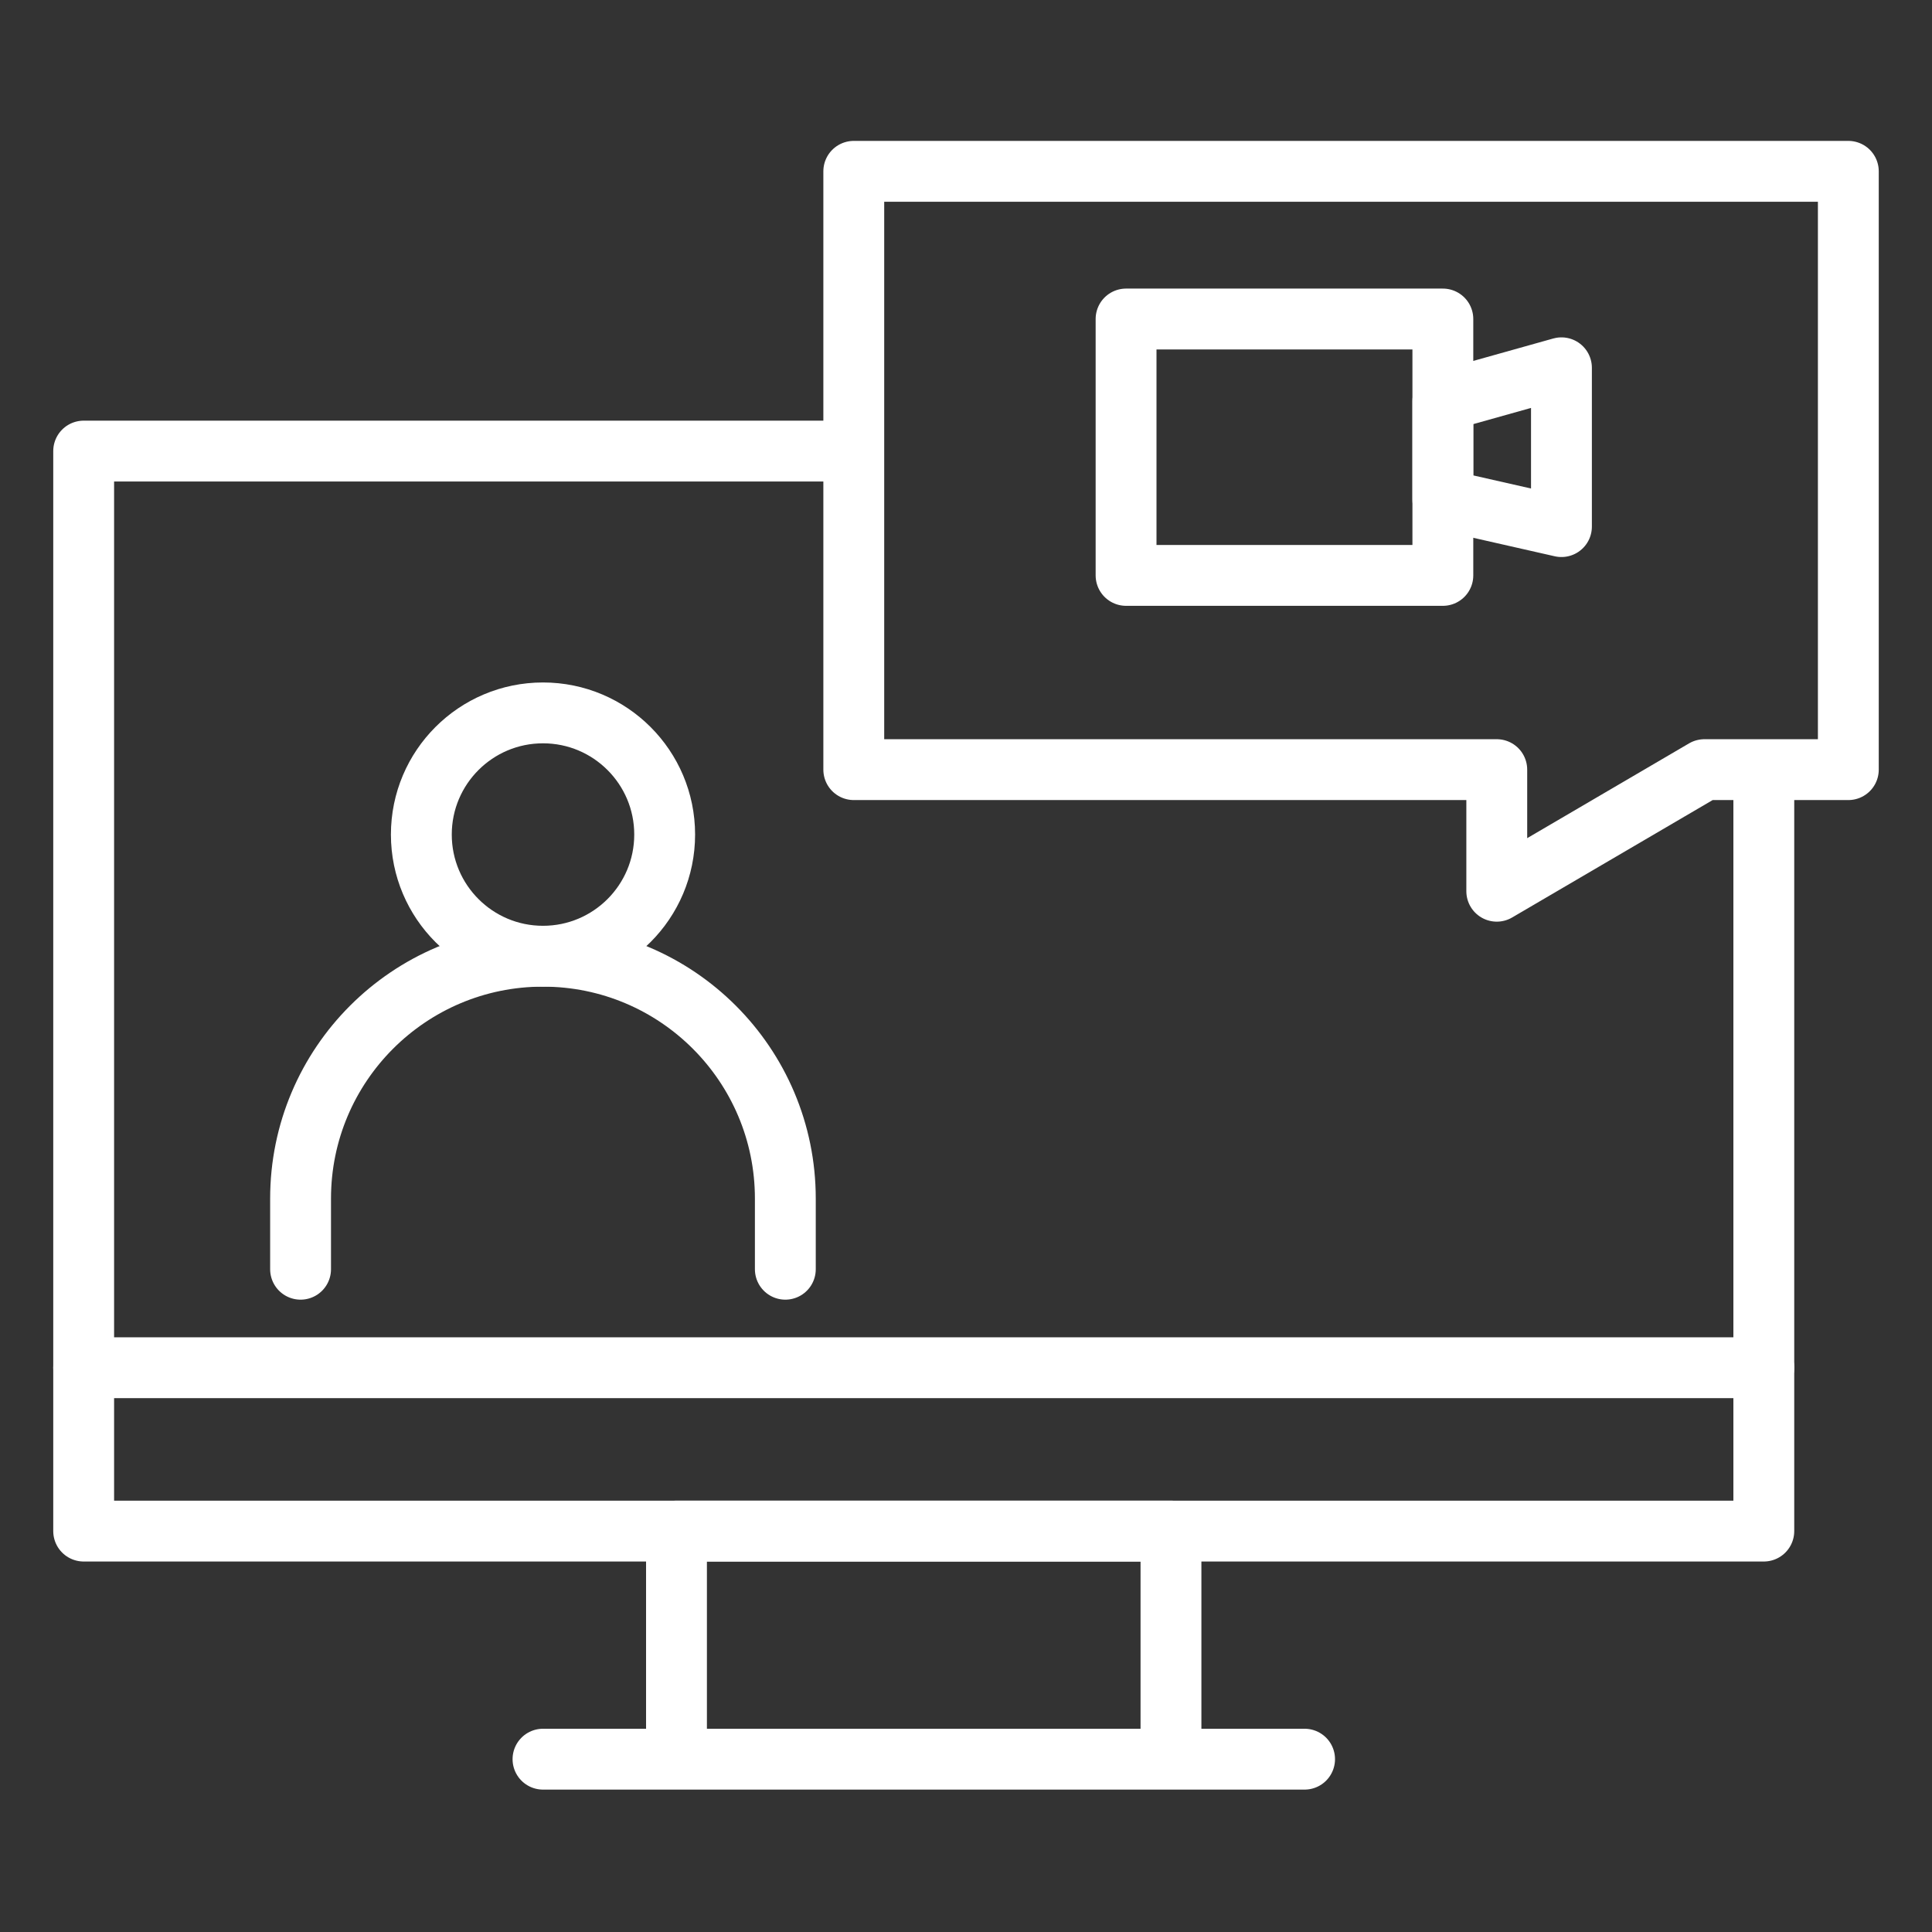
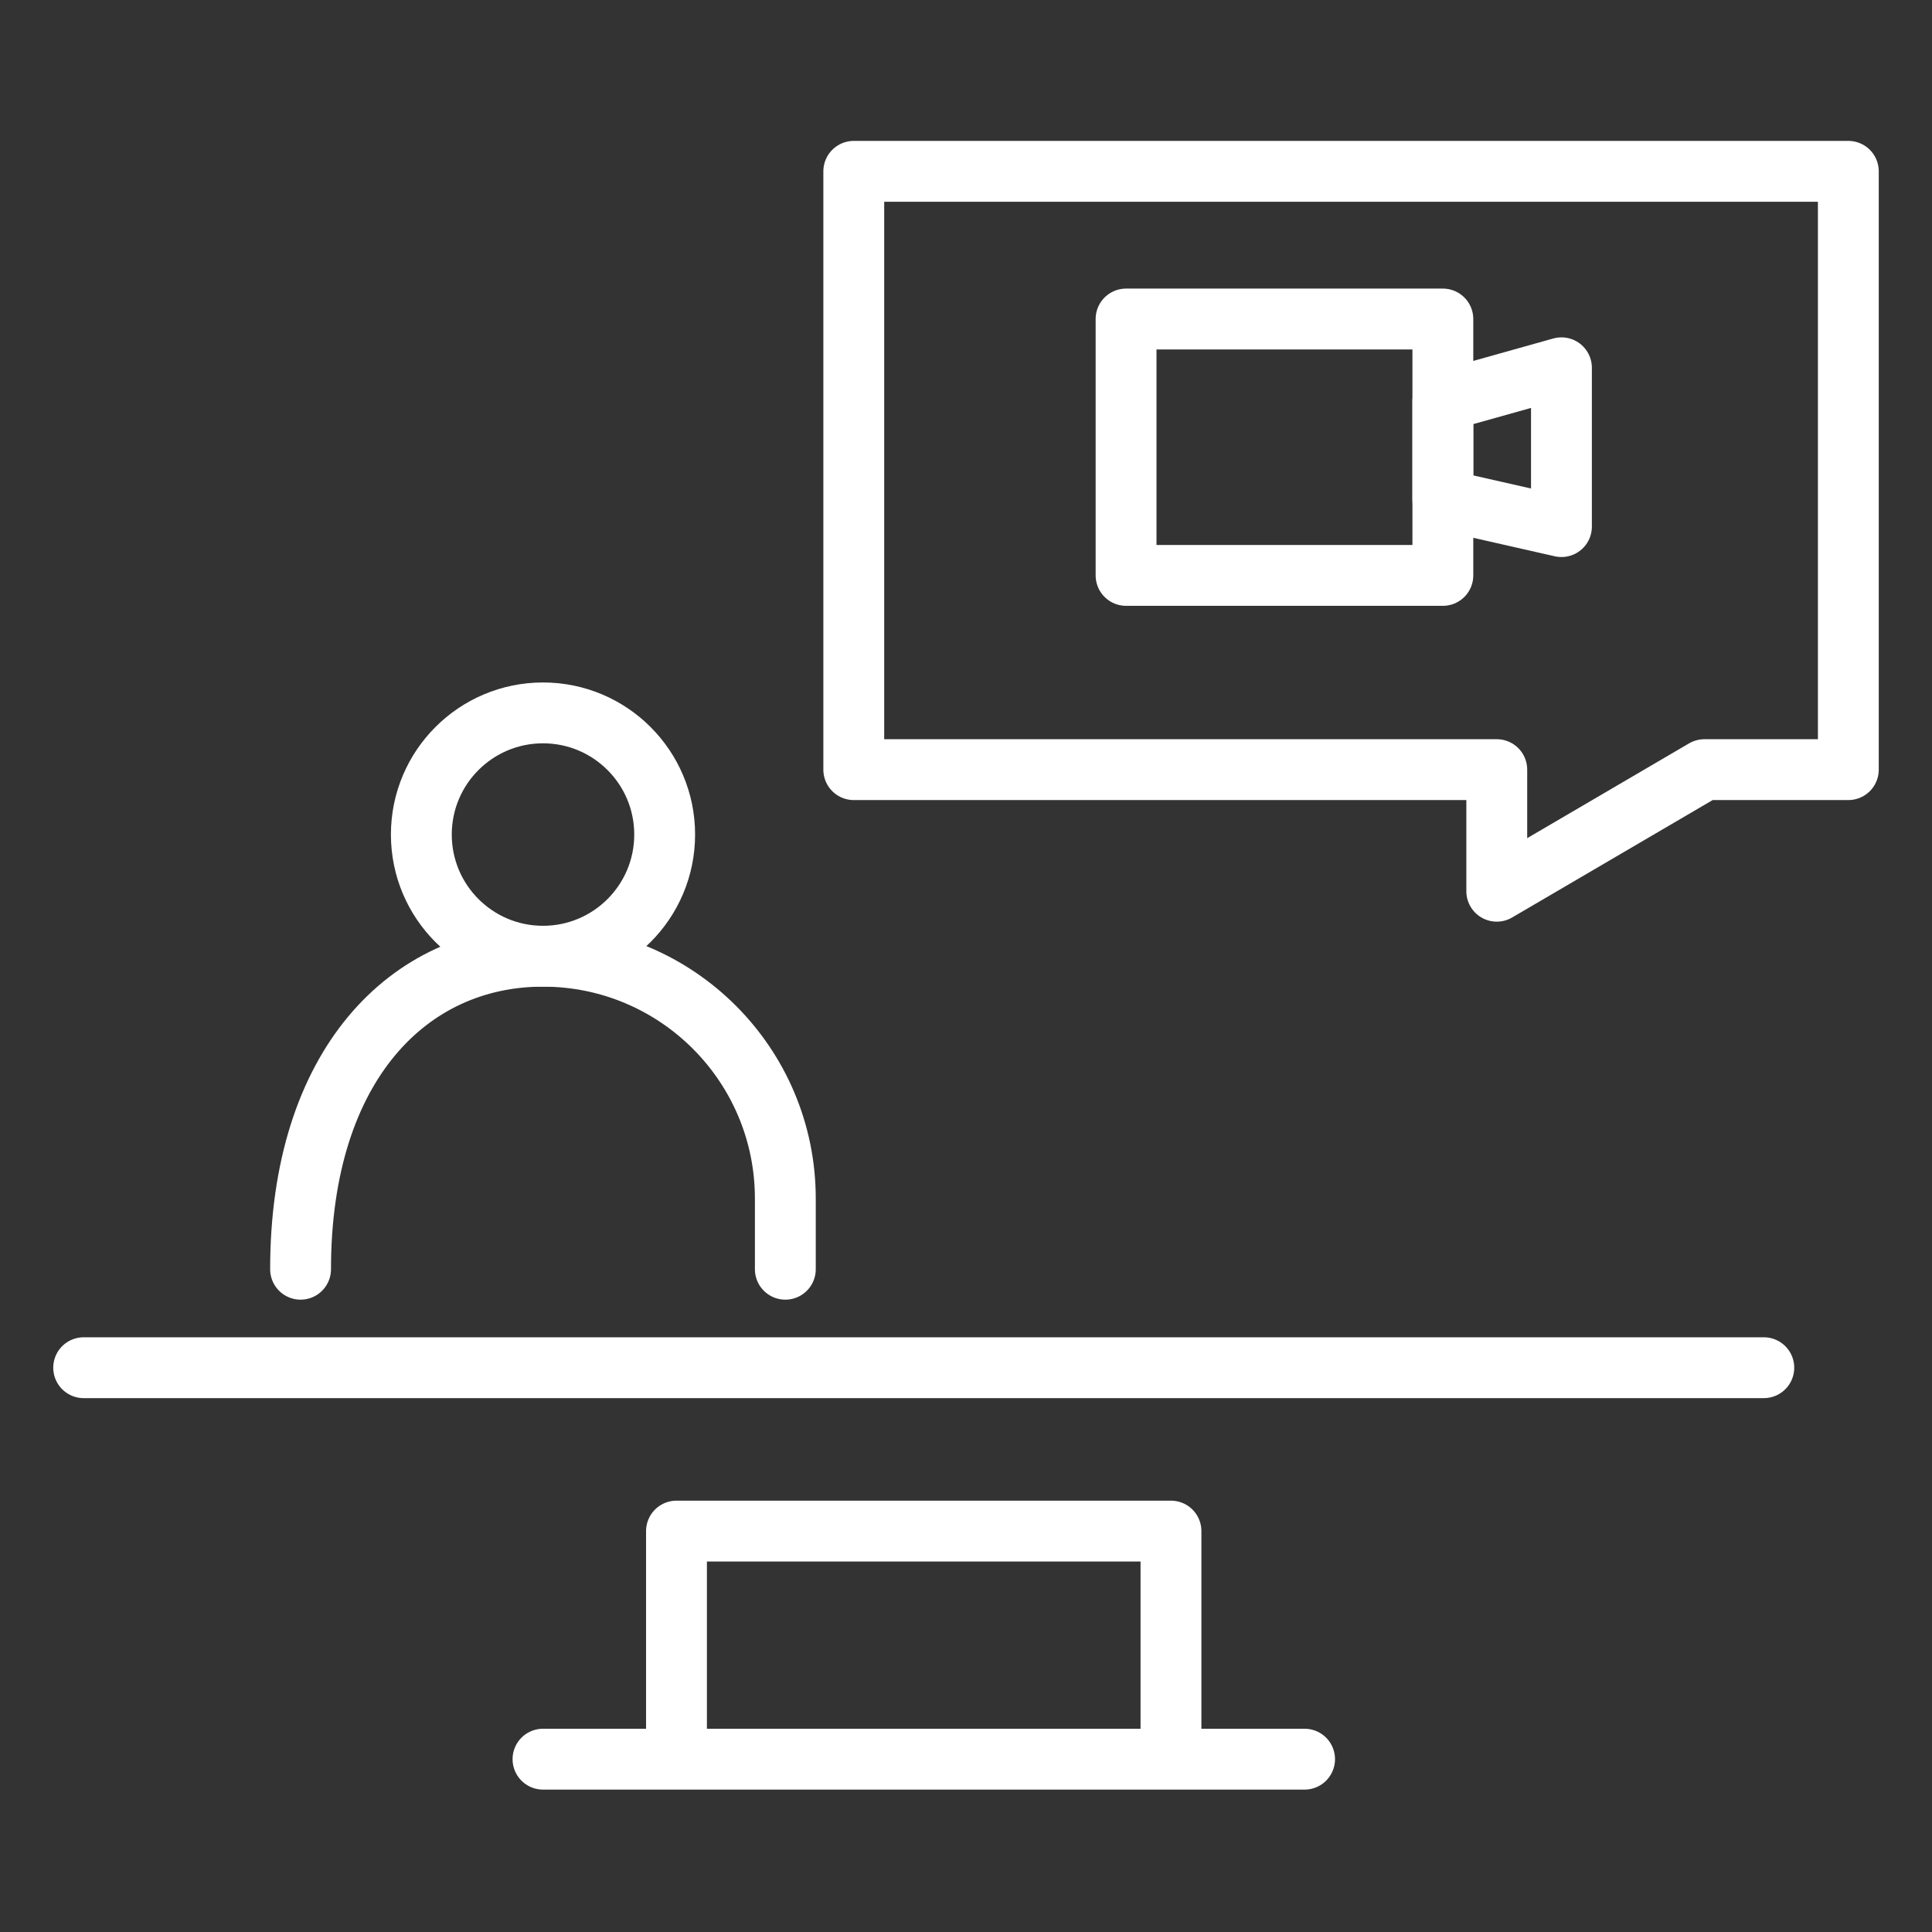
<svg xmlns="http://www.w3.org/2000/svg" fill="none" viewBox="0 0 127 127" height="127" width="127">
  <rect x="0" y="0" width="127" height="127" fill="#333333" stroke="none" />
  <path stroke-linejoin="round" stroke-linecap="round" stroke-miterlimit="10" stroke-width="4" stroke="white" d="M44.469 115.271V100.646H76.974V115.271" />
-   <path stroke-linejoin="round" stroke-linecap="round" stroke-miterlimit="10" stroke-width="4" stroke="white" d="M115.944 50.75V100.646H5.5V29.652H55.625" />
  <path stroke-linejoin="round" stroke-linecap="round" stroke-miterlimit="10" stroke-width="4" stroke="white" d="M35.694 62.857C40.111 62.857 43.692 59.276 43.692 54.859C43.692 50.442 40.111 46.862 35.694 46.862C31.278 46.862 27.697 50.442 27.697 54.859C27.697 59.276 31.278 62.857 35.694 62.857Z" />
-   <path stroke-linejoin="round" stroke-linecap="round" stroke-miterlimit="10" stroke-width="4" stroke="white" d="M19.758 83.433V78.79C19.758 69.991 26.892 62.857 35.691 62.857C44.489 62.857 51.624 69.991 51.624 78.79V83.433" />
+   <path stroke-linejoin="round" stroke-linecap="round" stroke-miterlimit="10" stroke-width="4" stroke="white" d="M19.758 83.433C19.758 69.991 26.892 62.857 35.691 62.857C44.489 62.857 51.624 69.991 51.624 78.79V83.433" />
  <path stroke-linejoin="round" stroke-linecap="round" stroke-miterlimit="10" stroke-width="4" stroke="white" d="M121.5 50.592H112.04L98.39 58.585V50.592H56.123V11.262H121.5V50.592Z" />
  <path stroke-linejoin="round" stroke-linecap="round" stroke-miterlimit="10" stroke-width="4" stroke="white" d="M35.694 115.639H85.757" />
  <path stroke-linejoin="round" stroke-linecap="round" stroke-miterlimit="10" stroke-width="4" stroke="white" d="M94.846 20.97H74.022V37.824H94.846V20.97Z" />
  <path stroke-linejoin="round" stroke-linecap="round" stroke-miterlimit="10" stroke-width="4" stroke="white" d="M94.846 32.848V26.363L102.642 24.177V34.616L94.846 32.848Z" />
  <path stroke-linejoin="round" stroke-linecap="round" stroke-miterlimit="10" stroke-width="4" stroke="white" d="M5.5 89.906H115.944" />
</svg>